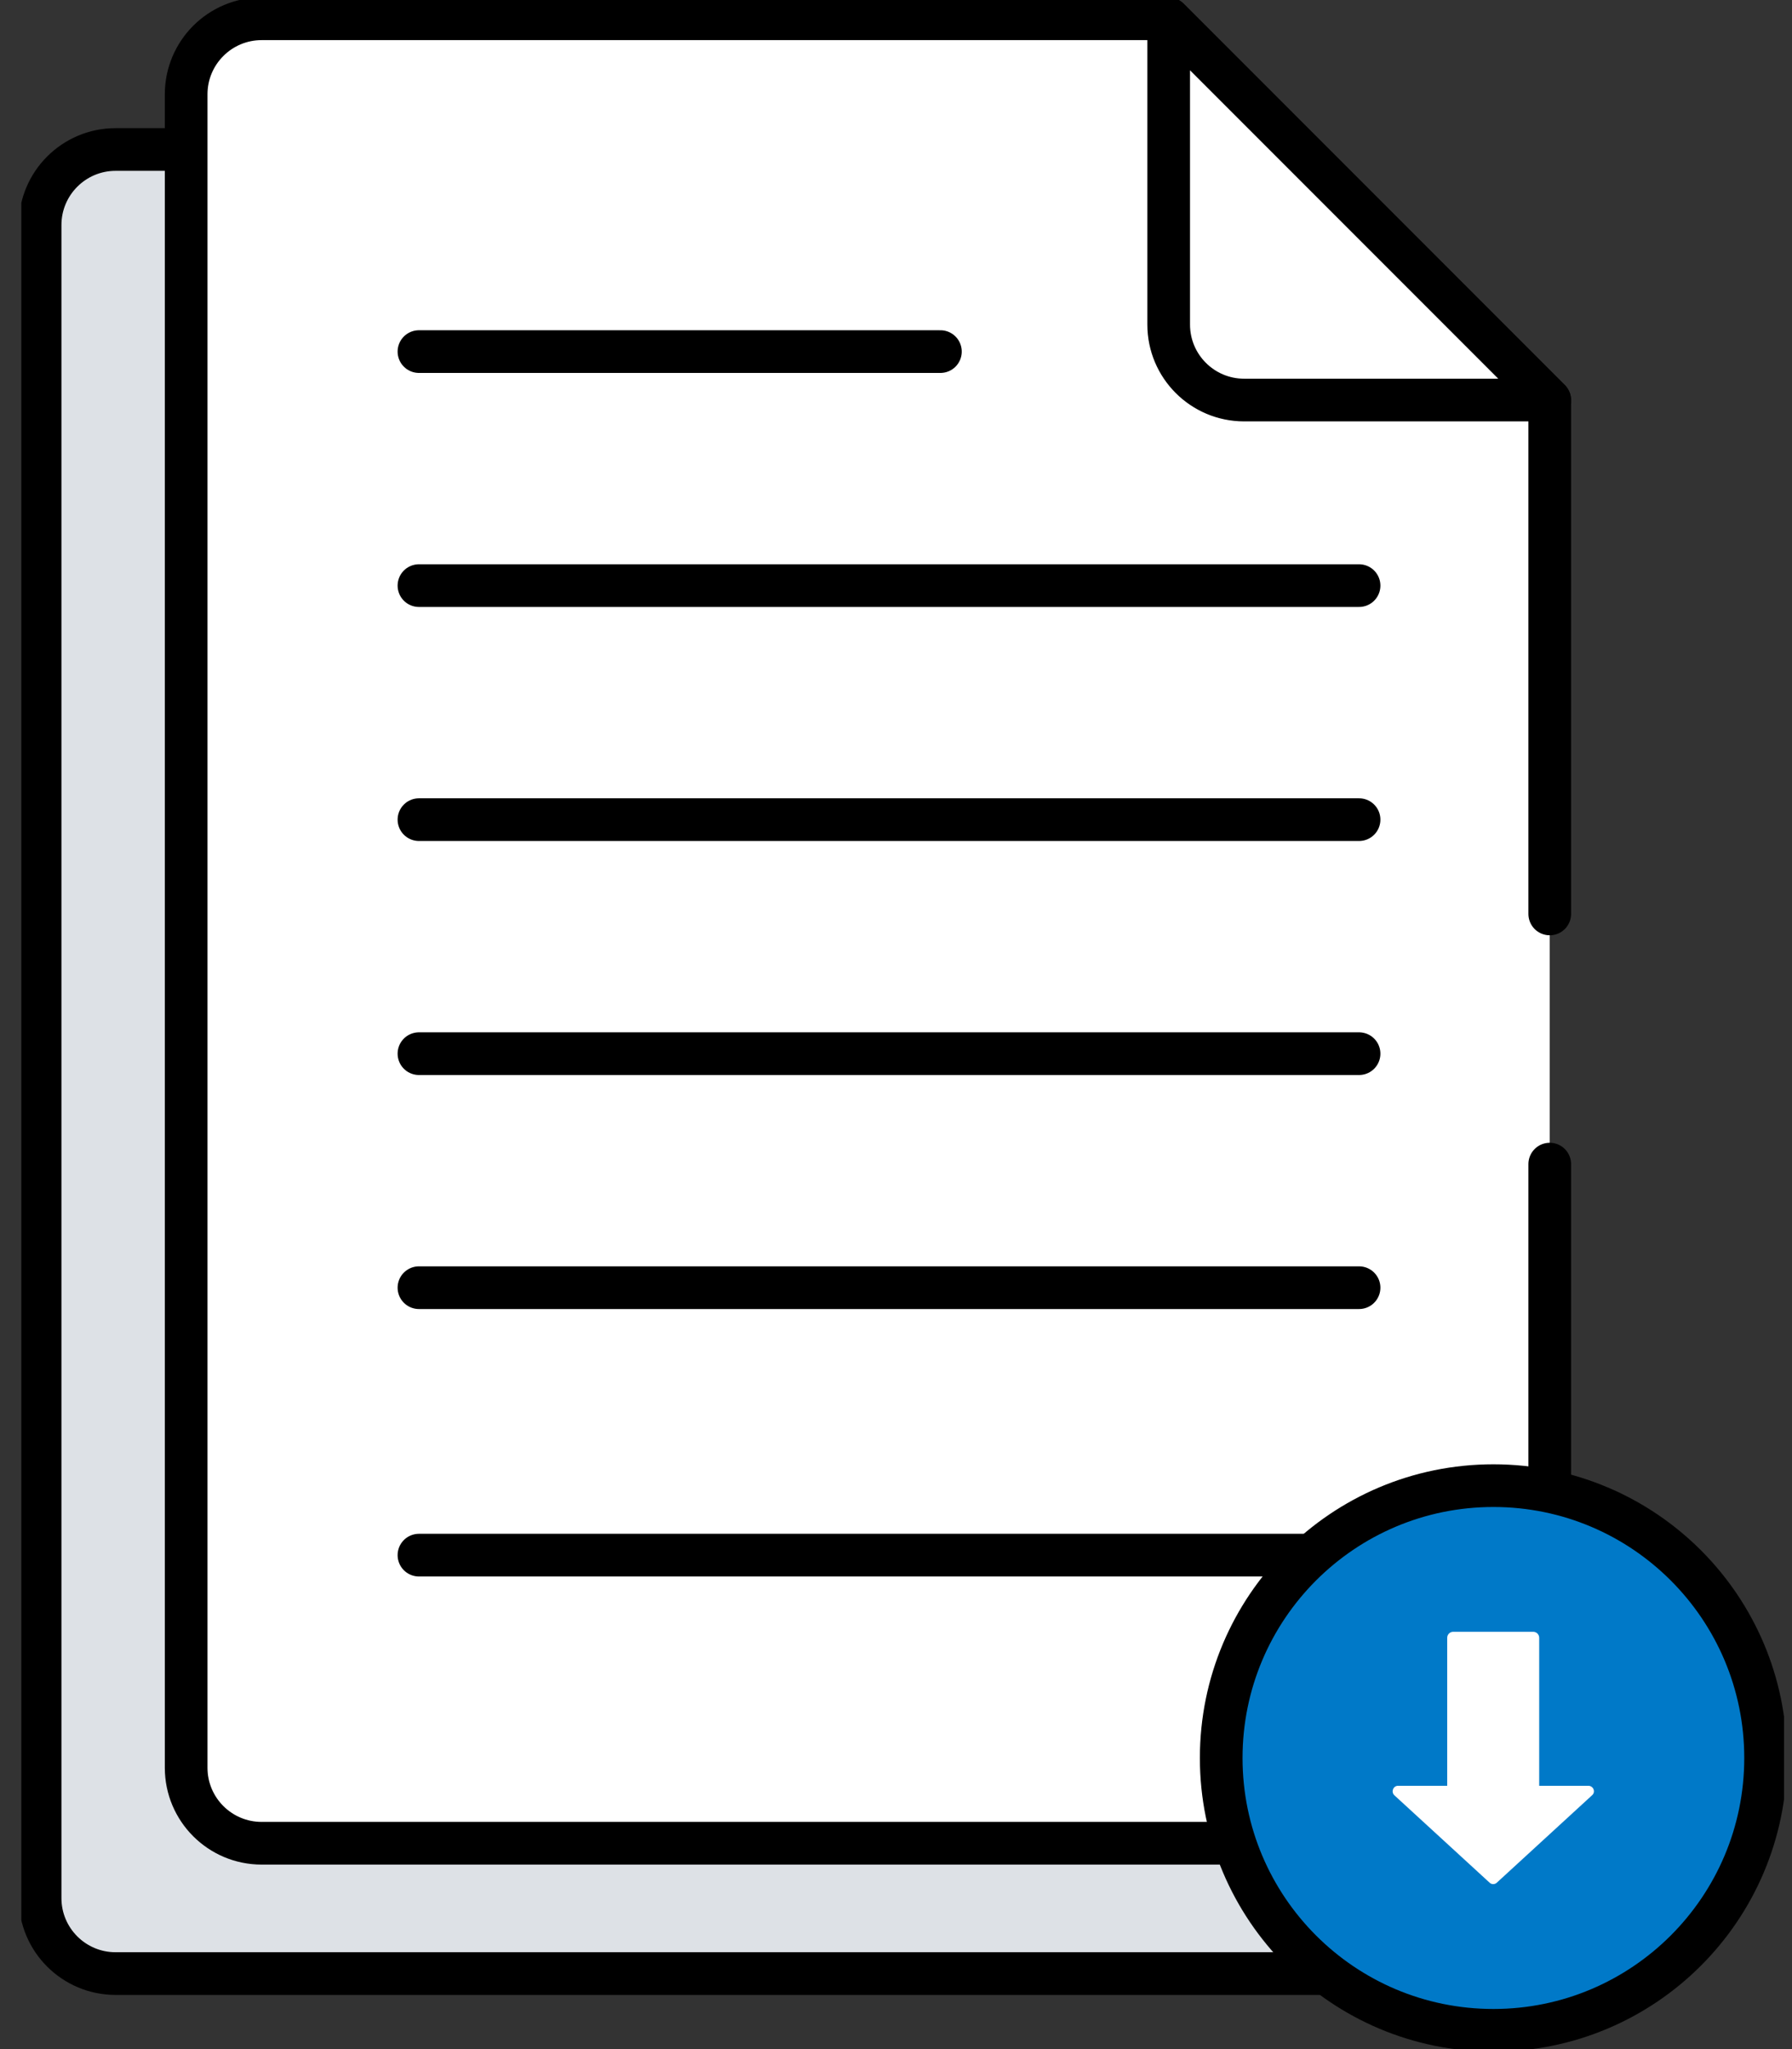
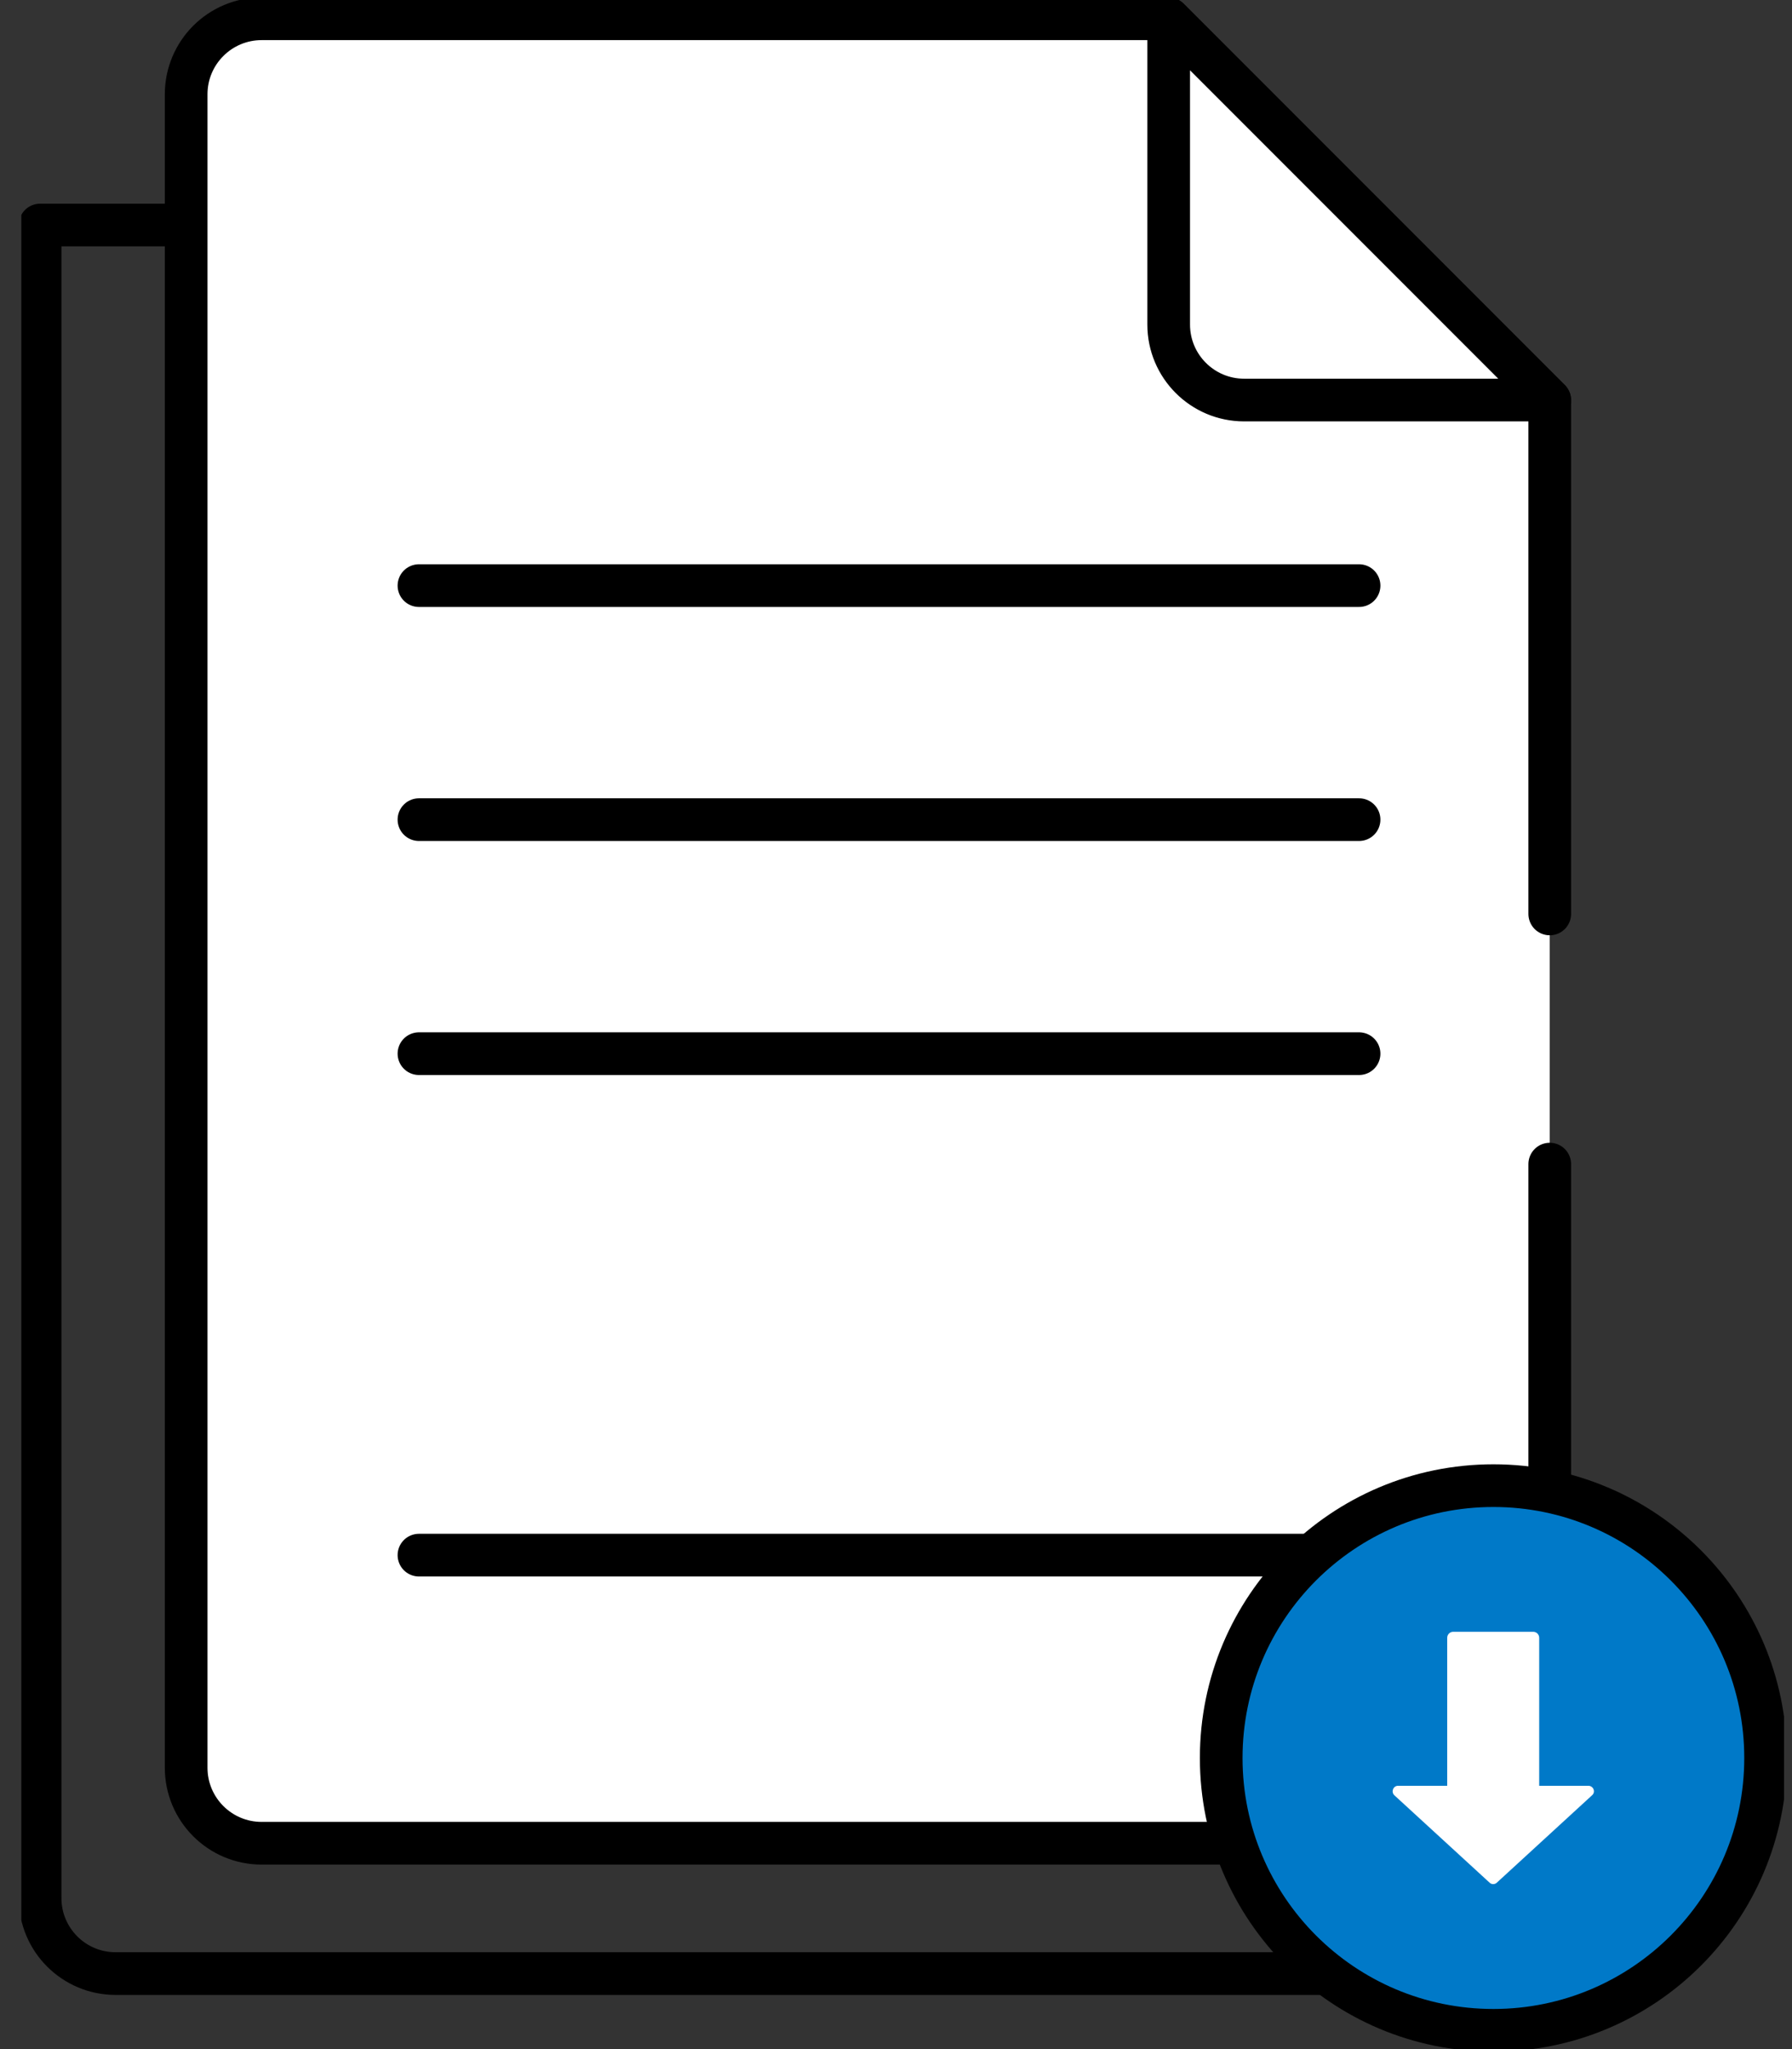
<svg xmlns="http://www.w3.org/2000/svg" width="42" height="48" viewBox="0 0 42 48" fill="none">
  <rect x="0" y="0" width="42" height="48" fill="#333333" stroke="none" />
  <g clip-path="url(#clip0_1908_3330)">
-     <path d="M32.908 41.92V44.463C32.908 45.44 32.116 46.231 31.14 46.231H2.709C1.732 46.231 0.94 45.44 0.94 44.463V5.271C0.94 4.294 1.732 3.502 2.709 3.502H23.968L32.908 12.442V36.059" fill="#DDE1E6" />
-     <path d="M32.908 41.92V44.463C32.908 45.44 32.116 46.231 31.14 46.231H2.709C1.732 46.231 0.94 45.44 0.94 44.463V5.271C0.94 4.294 1.732 3.502 2.709 3.502H23.968L32.908 12.442V36.059" stroke="black" stroke-linecap="round" stroke-linejoin="round" />
+     <path d="M32.908 41.92V44.463C32.908 45.44 32.116 46.231 31.14 46.231H2.709C1.732 46.231 0.94 45.44 0.94 44.463V5.271H23.968L32.908 12.442V36.059" stroke="black" stroke-linecap="round" stroke-linejoin="round" />
    <path d="M36.322 27.269V41.409C36.322 42.386 35.53 43.178 34.554 43.178H6.132C5.155 43.178 4.363 42.386 4.363 41.409V2.209C4.363 1.232 5.155 0.44 6.132 0.44H27.382L36.322 9.38V21.409" fill="white" />
    <path d="M36.322 27.269V41.409C36.322 42.386 35.53 43.178 34.554 43.178H6.132C5.155 43.178 4.363 42.386 4.363 41.409V2.209C4.363 1.232 5.155 0.44 6.132 0.44H27.382L36.322 9.38V21.409" stroke="black" stroke-linecap="round" stroke-linejoin="round" />
    <path d="M36.322 9.371H29.159C28.183 9.371 27.391 8.579 27.391 7.603V0.44L36.322 9.371Z" fill="white" stroke="black" stroke-linecap="round" stroke-linejoin="round" />
-     <path d="M9.819 8.236H22.041" stroke="black" stroke-linecap="round" stroke-linejoin="round" />
    <path d="M9.819 13.718H31.853" stroke="black" stroke-linecap="round" stroke-linejoin="round" />
    <path d="M9.819 19.2H31.853" stroke="black" stroke-linecap="round" stroke-linejoin="round" />
    <path d="M9.819 24.682H31.853" stroke="black" stroke-linecap="round" stroke-linejoin="round" />
-     <path d="M9.819 30.164H31.853" stroke="black" stroke-linecap="round" stroke-linejoin="round" />
    <path d="M9.819 36.429H31.853" stroke="black" stroke-linecap="round" stroke-linejoin="round" />
    <path d="M35.002 47.56C38.525 47.56 41.381 44.704 41.381 41.181C41.381 37.657 38.525 34.801 35.002 34.801C31.478 34.801 28.622 37.657 28.622 41.181C28.622 44.704 31.478 47.56 35.002 47.56Z" fill="#0079C8" stroke="black" stroke-linecap="round" stroke-linejoin="round" />
    <path d="M35.934 38.224H34.06C33.982 38.224 33.919 38.287 33.919 38.365V42.289C33.919 42.367 33.982 42.43 34.06 42.43H35.934C36.012 42.43 36.075 42.367 36.075 42.289V38.365C36.075 38.287 36.012 38.224 35.934 38.224Z" fill="white" />
    <path d="M35.081 44.102L37.316 42.052C37.404 41.973 37.342 41.832 37.228 41.832H32.766C32.652 41.832 32.599 41.973 32.678 42.052L34.913 44.102C34.957 44.146 35.037 44.146 35.081 44.102Z" fill="white" />
  </g>
  <defs>
    <clipPath id="clip0_1908_3330">
      <rect width="41.313" height="48" fill="white" transform="translate(0.5)" />
    </clipPath>
  </defs>
</svg>